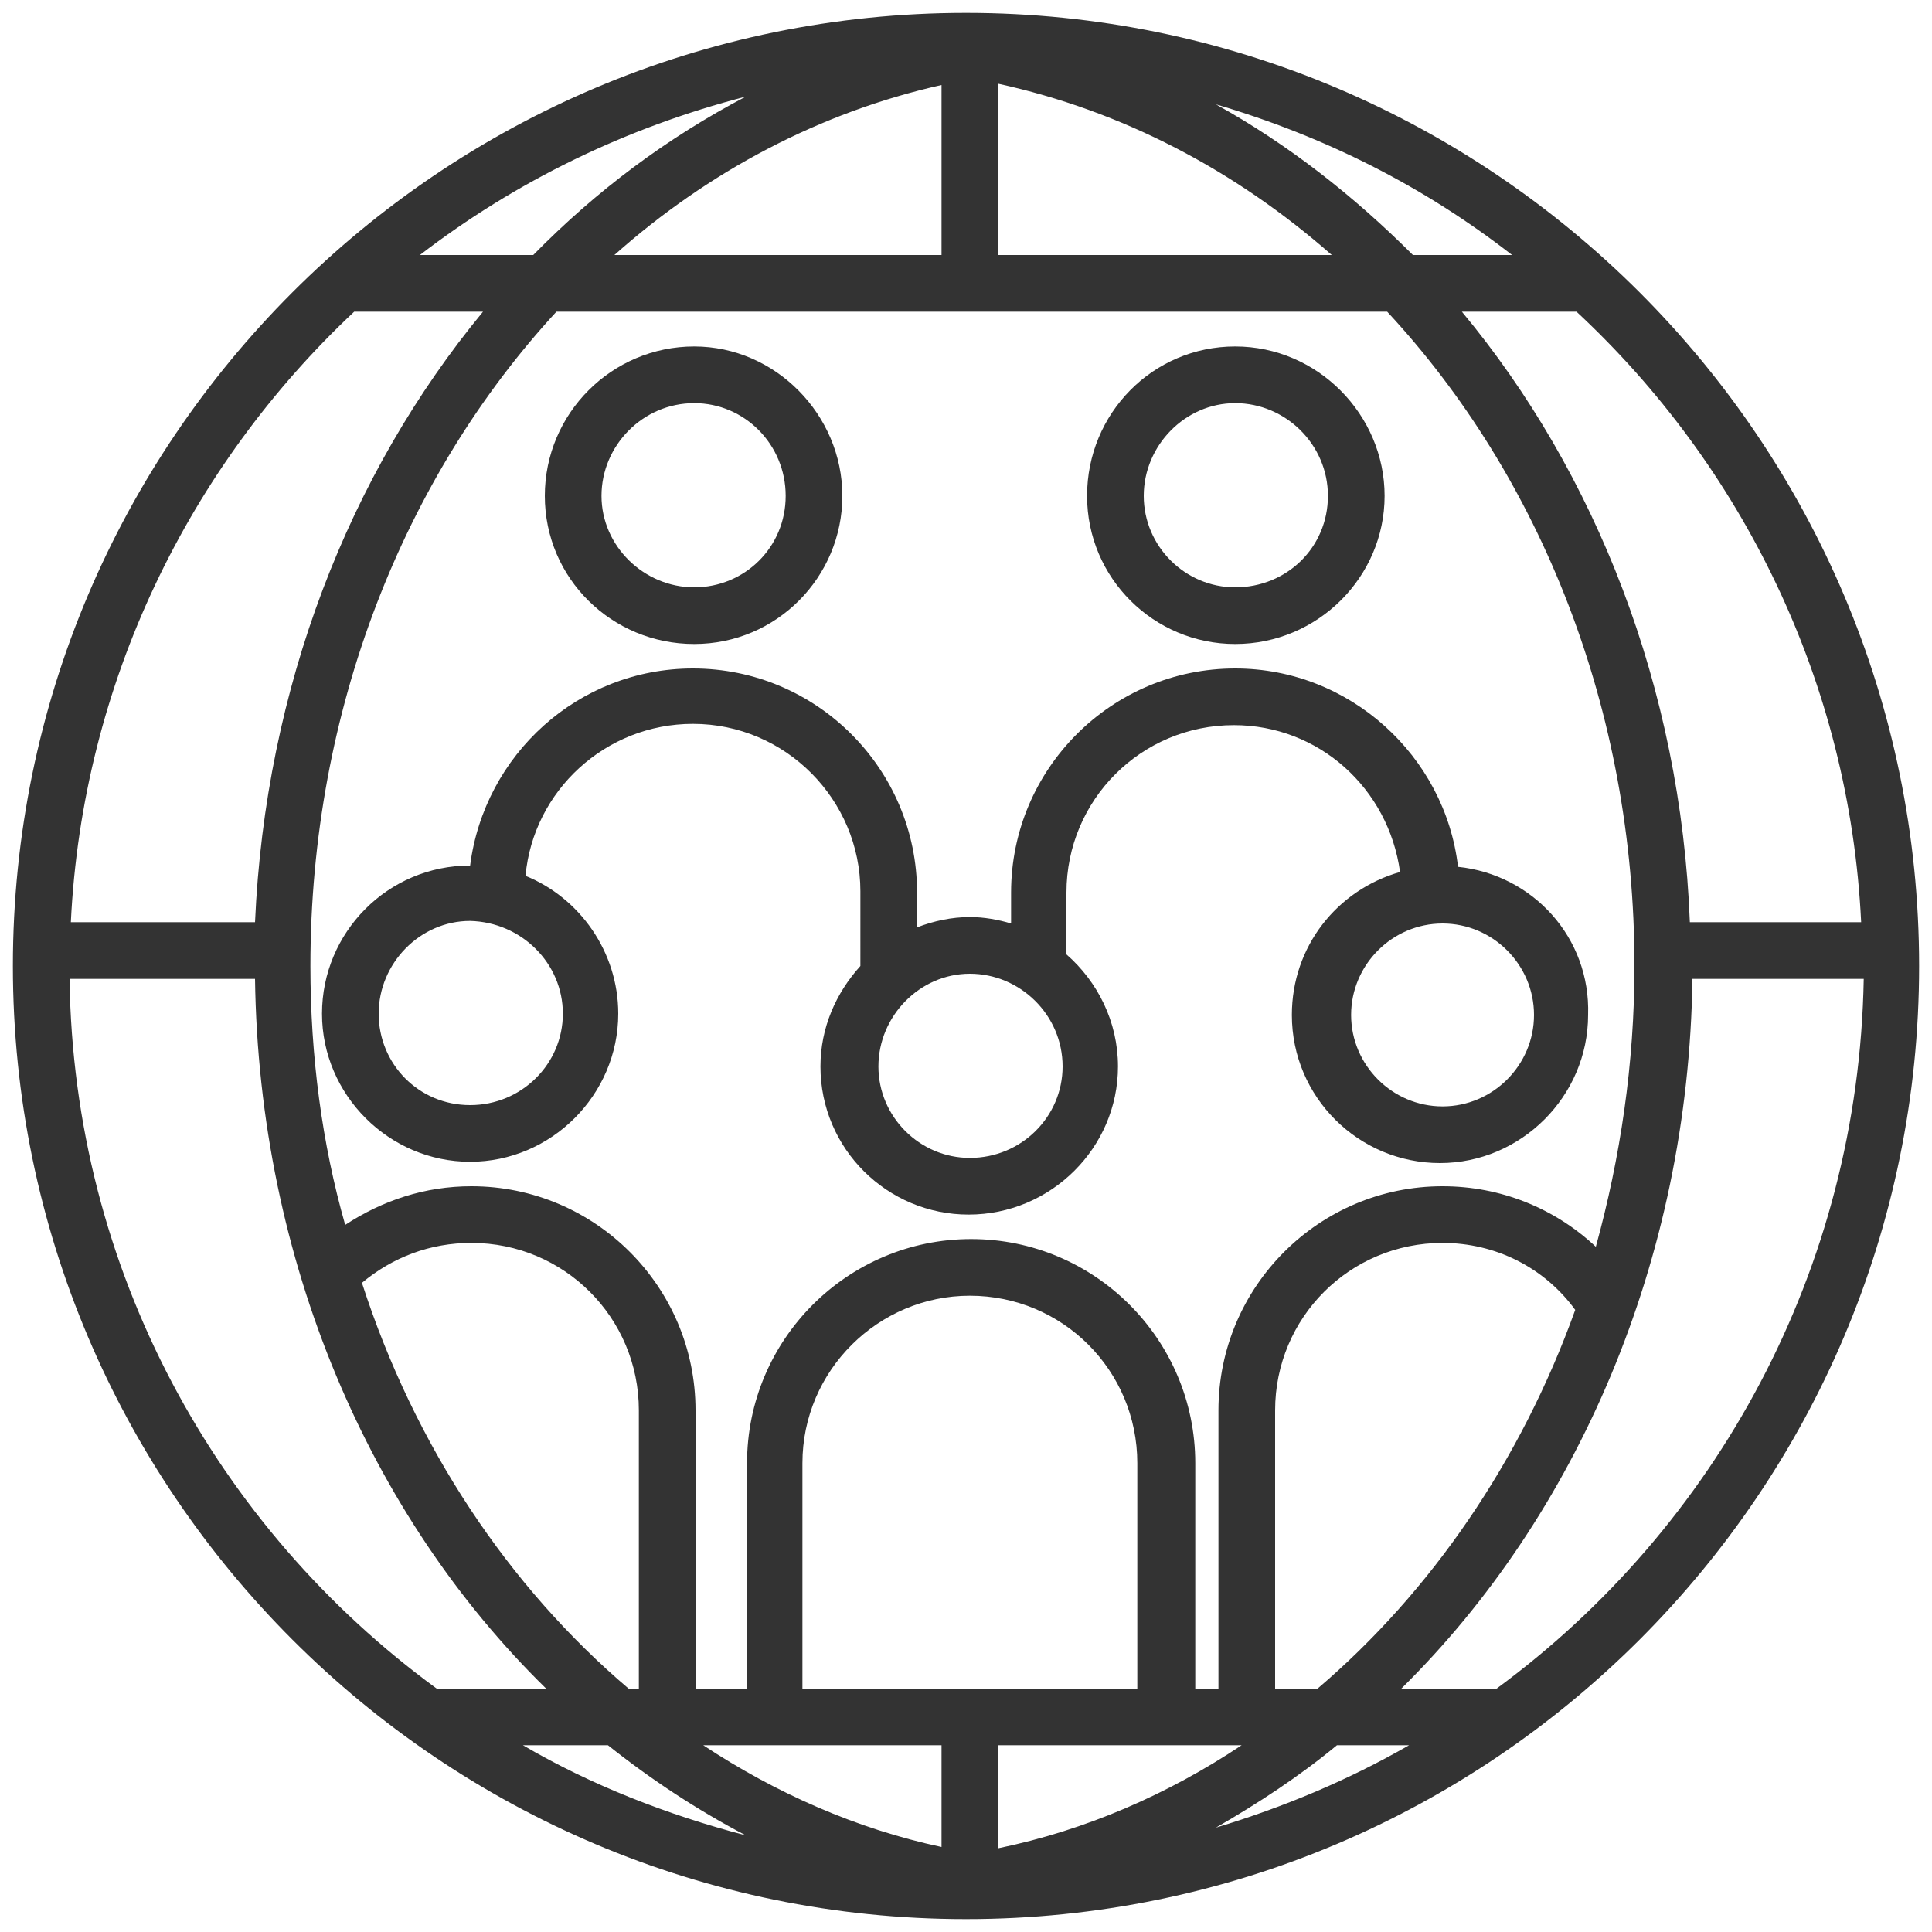
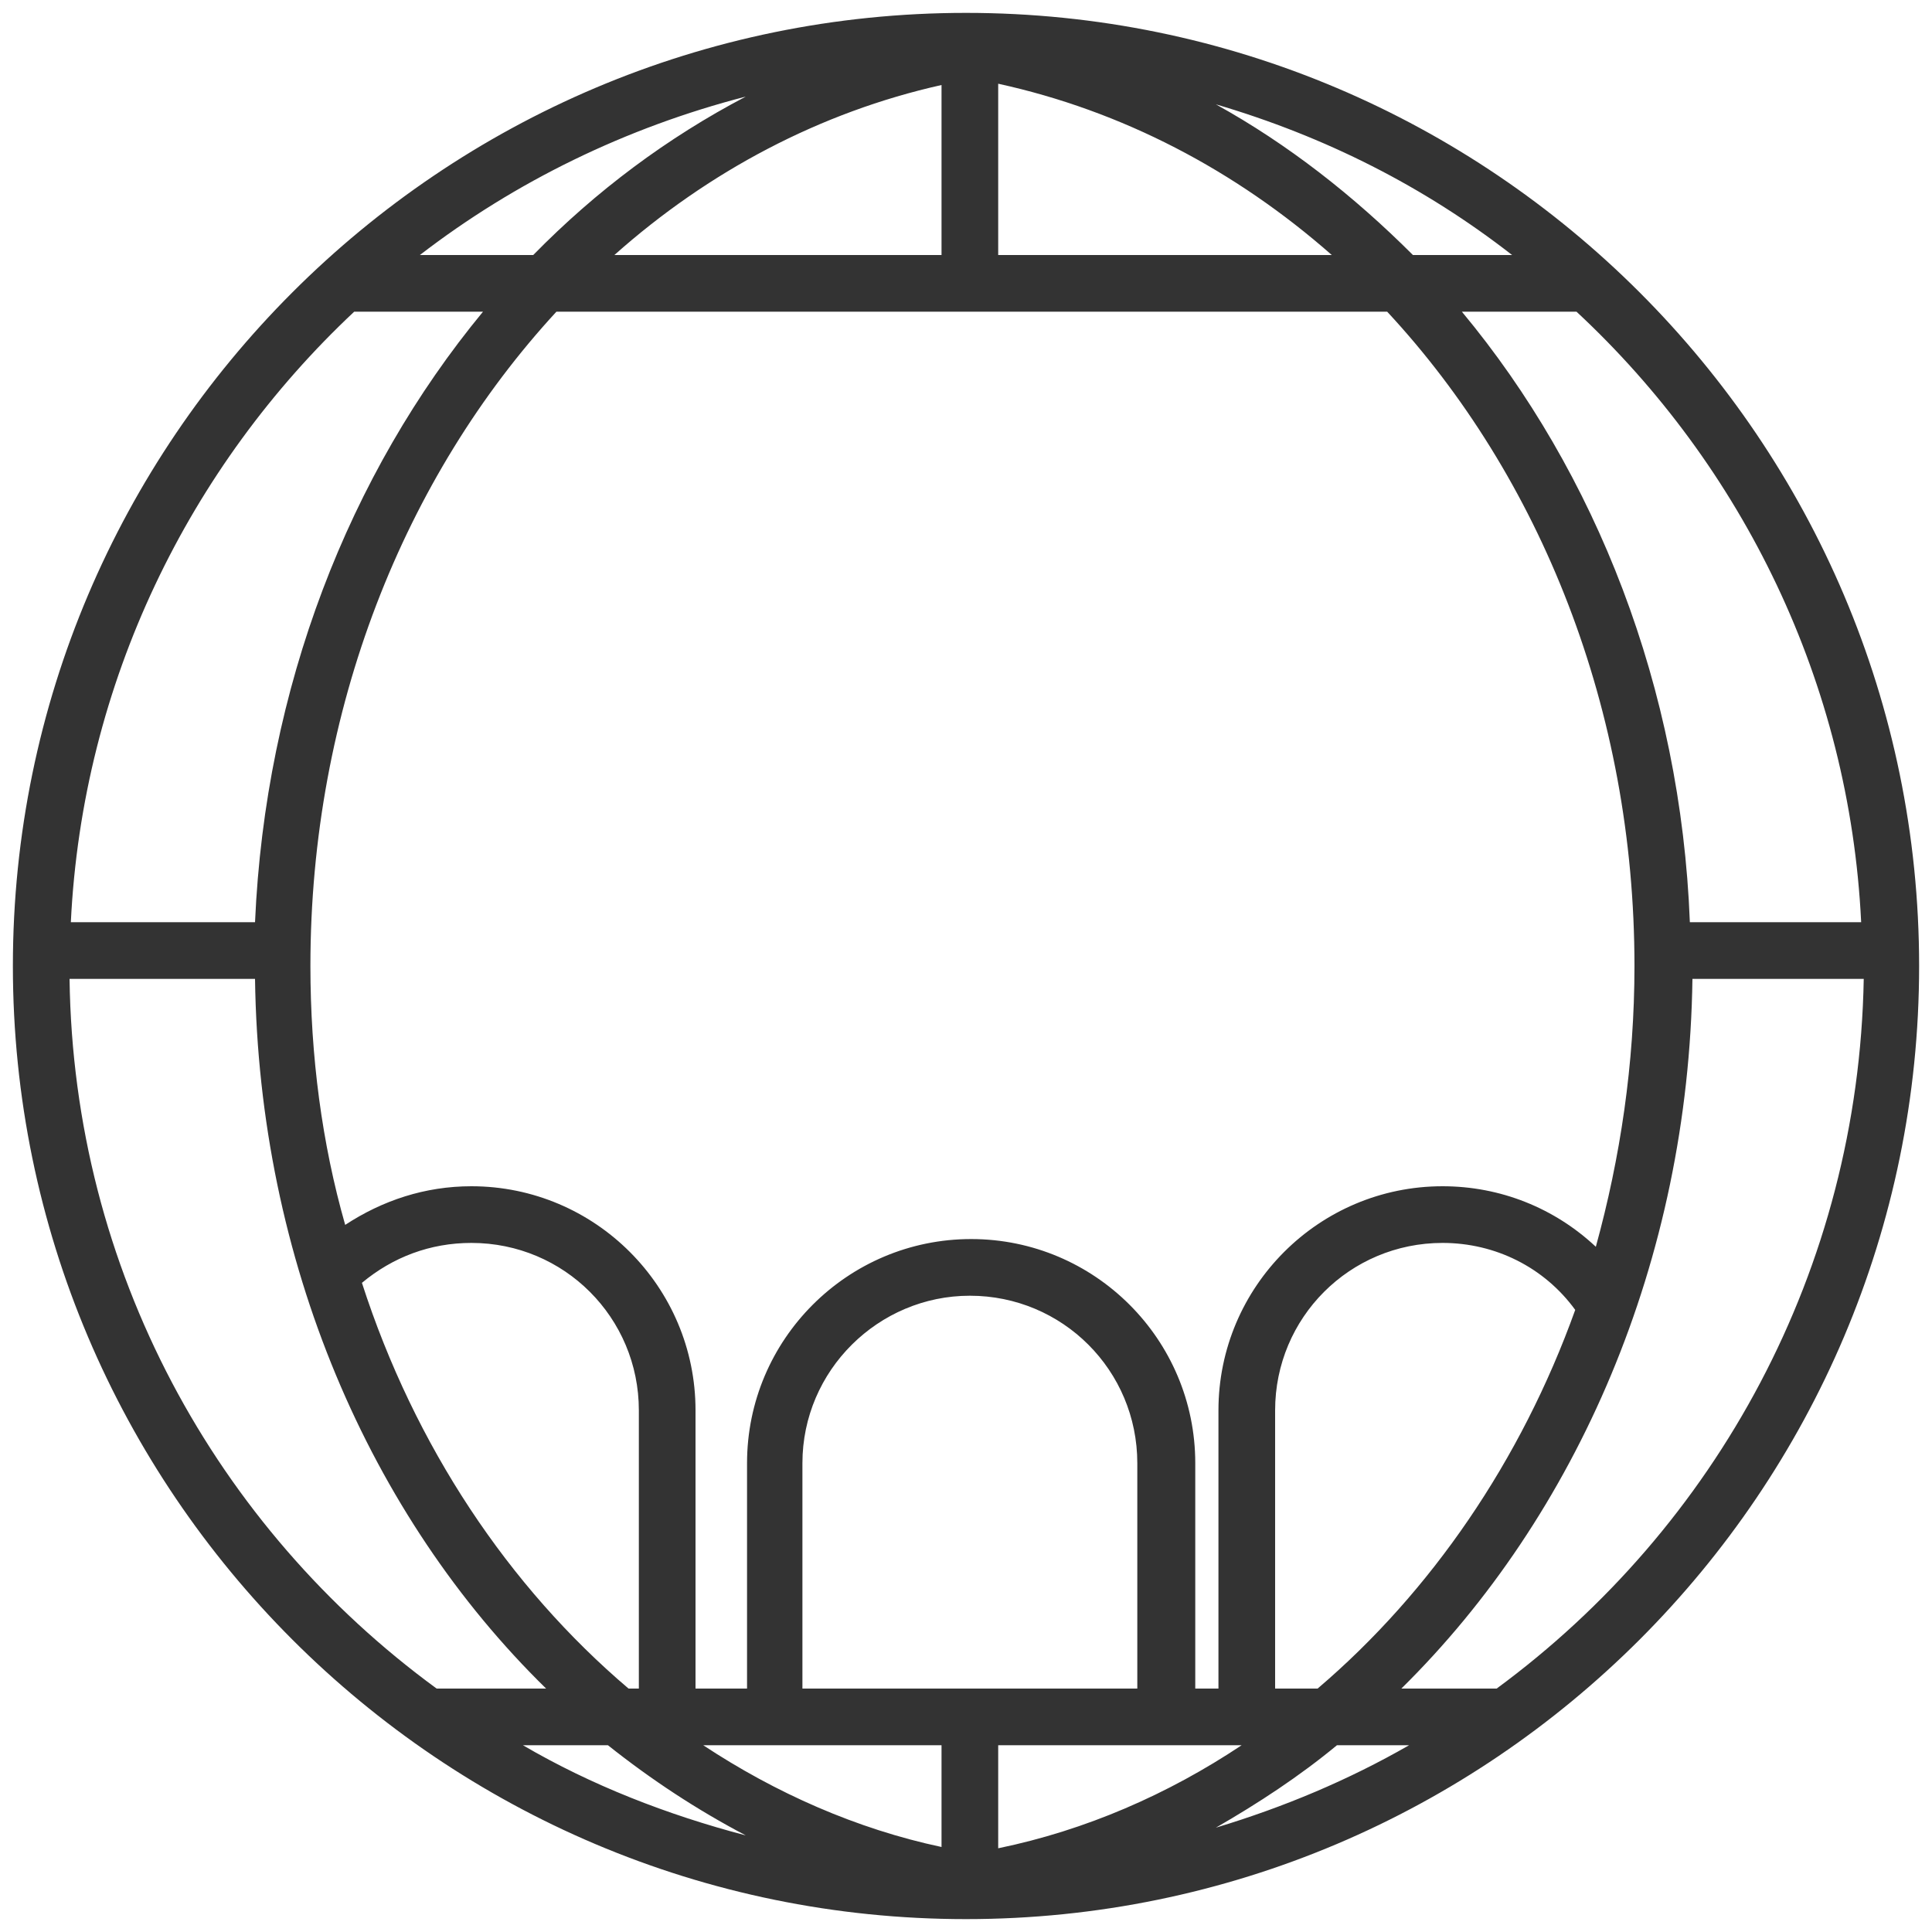
<svg xmlns="http://www.w3.org/2000/svg" version="1.1" id="Layer_1" x="0px" y="0px" viewBox="0 0 150 150" enable-background="new 0 0 150 150" xml:space="preserve">
  <g>
-     <path fill-rule="evenodd" clip-rule="evenodd" fill="#333333" d="M116.2,131.1h-7.4c13.6-13.4,22.3-33.2,22.6-55.1h13.3   C144.3,98.6,133.2,118.6,116.2,131.1z M5.4,76h14.4c0.3,21.9,8.9,41.7,22.6,55.1h-8.5C16.8,118.6,5.7,98.6,5.4,76z M27.5,24.2h10   C27.1,36.8,20.6,53.4,19.8,71.6H5.5C6.4,53,14.7,36.2,27.5,24.2z M73.1,6.6v13.2H47.7C55,13.3,63.7,8.7,73.1,6.6z M41.4,19.8h-8.8   c7.4-5.7,16-9.9,25.3-12.3C51.8,10.7,46.3,14.8,41.4,19.8z M103.4,19.8H77.5V6.5C87.1,8.6,95.9,13.2,103.4,19.8z M94.4,8.1   c8.5,2.5,16.2,6.4,23,11.7h-7.7C105.1,15.2,100,11.2,94.4,8.1z M123.9,96.8c-3.2-3-7.4-4.7-11.9-4.7c-9.6,0-17.4,7.8-17.4,17.4   v21.6h-1.8v-17.5c0-9.6-7.8-17.4-17.4-17.4s-17.4,7.8-17.4,17.4v17.5h-4v-21.6c0-9.6-7.8-17.4-17.4-17.4c-3.6,0-6.9,1.1-9.8,3   C25,88.8,24.1,82,24.1,75c0-19.9,7.3-38,19.1-50.8h64.5C119.6,37,126.9,55.1,126.9,75C126.9,82.6,125.8,89.9,123.9,96.8z    M103.8,135.5h5.6c-4.7,2.7-9.7,4.8-15,6.4C97.7,140,100.9,137.9,103.8,135.5z M77.5,143.5v-8h18.9   C90.7,139.3,84.3,142.1,77.5,143.5z M57.9,142.5c-6.1-1.6-12-3.9-17.3-7h6.6C50.6,138.2,54.1,140.5,57.9,142.5z M73.1,135.5v7.9   c-6.6-1.4-12.9-4.2-18.5-7.9H73.1z M88.4,131.1H62.3v-17.5c0-7.2,5.9-13,13-13c7.2,0,13,5.8,13,13V131.1z M28.1,99.6   c2.4-2,5.3-3.1,8.5-3.1c7.2,0,13,5.8,13,13v21.6h-0.8C39.5,123.2,32.2,112.3,28.1,99.6z M102.3,131.1H99v-21.6c0-7.2,5.8-13,13-13   c4.1,0,7.9,1.9,10.3,5.2C118.1,113.4,111.1,123.6,102.3,131.1z M144.5,71.6h-13.3c-0.7-18.2-7.3-34.9-17.7-47.4h8.9   C135.3,36.2,143.6,53,144.5,71.6z M75,1C34.2,1,1,34.2,1,75c0,40.8,33.2,74,74,74s74-33.2,74-74C149,34.2,115.8,1,75,1z" />
-     <path fill-rule="evenodd" clip-rule="evenodd" fill="#333333" d="M53.9,31.3c3.9,0,7.1,3.2,7.1,7.2s-3.2,7.1-7.1,7.1   s-7.2-3.2-7.2-7.1S49.9,31.3,53.9,31.3z M53.9,50c6.4,0,11.5-5.2,11.5-11.5s-5.2-11.6-11.5-11.6c-6.4,0-11.6,5.2-11.6,11.6   S47.5,50,53.9,50z" />
-     <path fill-rule="evenodd" clip-rule="evenodd" fill="#333333" d="M95.9,31.3c3.9,0,7.2,3.2,7.2,7.2s-3.2,7.1-7.2,7.1   c-3.9,0-7.1-3.2-7.1-7.1S92,31.3,95.9,31.3z M95.9,50c6.4,0,11.6-5.2,11.6-11.5s-5.2-11.6-11.6-11.6s-11.5,5.2-11.5,11.6   S89.6,50,95.9,50z" />
-     <path fill-rule="evenodd" clip-rule="evenodd" fill="#333333" d="M112,85.9c-3.9,0-7.1-3.2-7.1-7.1c0-3.9,3.2-7.1,7.1-7.1   c3.9,0,7.1,3.2,7.1,7.1C119.1,82.7,115.9,85.9,112,85.9z M75.3,89.9c-3.9,0-7.1-3.2-7.1-7.1c0-3.9,3.2-7.2,7.1-7.2   c3.9,0,7.2,3.2,7.2,7.2C82.5,86.7,79.3,89.9,75.3,89.9z M43.7,78.7c0,3.9-3.2,7.1-7.2,7.1s-7.1-3.2-7.1-7.1c0-3.9,3.2-7.2,7.1-7.2   C40.5,71.6,43.7,74.8,43.7,78.7z M113.2,67.3c-1-8.6-8.4-15.4-17.3-15.4c-9.6,0-17.4,7.8-17.4,17.4v2.4c-1-0.3-2.1-0.5-3.2-0.5   c-1.4,0-2.8,0.3-4.1,0.8v-2.7c0-9.6-7.8-17.4-17.4-17.4c-8.9,0-16.2,6.7-17.3,15.3h0c-6.4,0-11.5,5.2-11.5,11.5s5.2,11.5,11.5,11.5   s11.5-5.2,11.5-11.5c0-4.8-3-9-7.2-10.7c0.6-6.6,6.2-11.8,13-11.8c7.2,0,13,5.9,13,13V75c-1.9,2.1-3.1,4.8-3.1,7.8   c0,6.4,5.2,11.5,11.5,11.5c6.4,0,11.6-5.2,11.6-11.5c0-3.5-1.6-6.6-4-8.7v-4.8c0-7.2,5.8-13,13-13c6.6,0,12,4.9,12.9,11.4   c-4.9,1.4-8.4,5.8-8.4,11.1c0,6.4,5.2,11.5,11.5,11.5s11.5-5.2,11.5-11.5C123.5,72.8,119,67.9,113.2,67.3z" />
+     <path fill-rule="evenodd" clip-rule="evenodd" fill="#333333" d="M116.2,131.1h-7.4c13.6-13.4,22.3-33.2,22.6-55.1h13.3   C144.3,98.6,133.2,118.6,116.2,131.1z M5.4,76h14.4c0.3,21.9,8.9,41.7,22.6,55.1h-8.5C16.8,118.6,5.7,98.6,5.4,76z M27.5,24.2h10   C27.1,36.8,20.6,53.4,19.8,71.6H5.5C6.4,53,14.7,36.2,27.5,24.2z M73.1,6.6v13.2H47.7C55,13.3,63.7,8.7,73.1,6.6z M41.4,19.8h-8.8   c7.4-5.7,16-9.9,25.3-12.3C51.8,10.7,46.3,14.8,41.4,19.8z M103.4,19.8H77.5V6.5C87.1,8.6,95.9,13.2,103.4,19.8z M94.4,8.1   c8.5,2.5,16.2,6.4,23,11.7h-7.7C105.1,15.2,100,11.2,94.4,8.1z M123.9,96.8c-3.2-3-7.4-4.7-11.9-4.7c-9.6,0-17.4,7.8-17.4,17.4   v21.6h-1.8v-17.5c0-9.6-7.8-17.4-17.4-17.4s-17.4,7.8-17.4,17.4v17.5h-4v-21.6c0-9.6-7.8-17.4-17.4-17.4c-3.6,0-6.9,1.1-9.8,3   C25,88.8,24.1,82,24.1,75c0-19.9,7.3-38,19.1-50.8h64.5C119.6,37,126.9,55.1,126.9,75C126.9,82.6,125.8,89.9,123.9,96.8z    M103.8,135.5h5.6c-4.7,2.7-9.7,4.8-15,6.4C97.7,140,100.9,137.9,103.8,135.5z M77.5,143.5v-8h18.9   C90.7,139.3,84.3,142.1,77.5,143.5M57.9,142.5c-6.1-1.6-12-3.9-17.3-7h6.6C50.6,138.2,54.1,140.5,57.9,142.5z M73.1,135.5v7.9   c-6.6-1.4-12.9-4.2-18.5-7.9H73.1z M88.4,131.1H62.3v-17.5c0-7.2,5.9-13,13-13c7.2,0,13,5.8,13,13V131.1z M28.1,99.6   c2.4-2,5.3-3.1,8.5-3.1c7.2,0,13,5.8,13,13v21.6h-0.8C39.5,123.2,32.2,112.3,28.1,99.6z M102.3,131.1H99v-21.6c0-7.2,5.8-13,13-13   c4.1,0,7.9,1.9,10.3,5.2C118.1,113.4,111.1,123.6,102.3,131.1z M144.5,71.6h-13.3c-0.7-18.2-7.3-34.9-17.7-47.4h8.9   C135.3,36.2,143.6,53,144.5,71.6z M75,1C34.2,1,1,34.2,1,75c0,40.8,33.2,74,74,74s74-33.2,74-74C149,34.2,115.8,1,75,1z" />
  </g>
</svg>